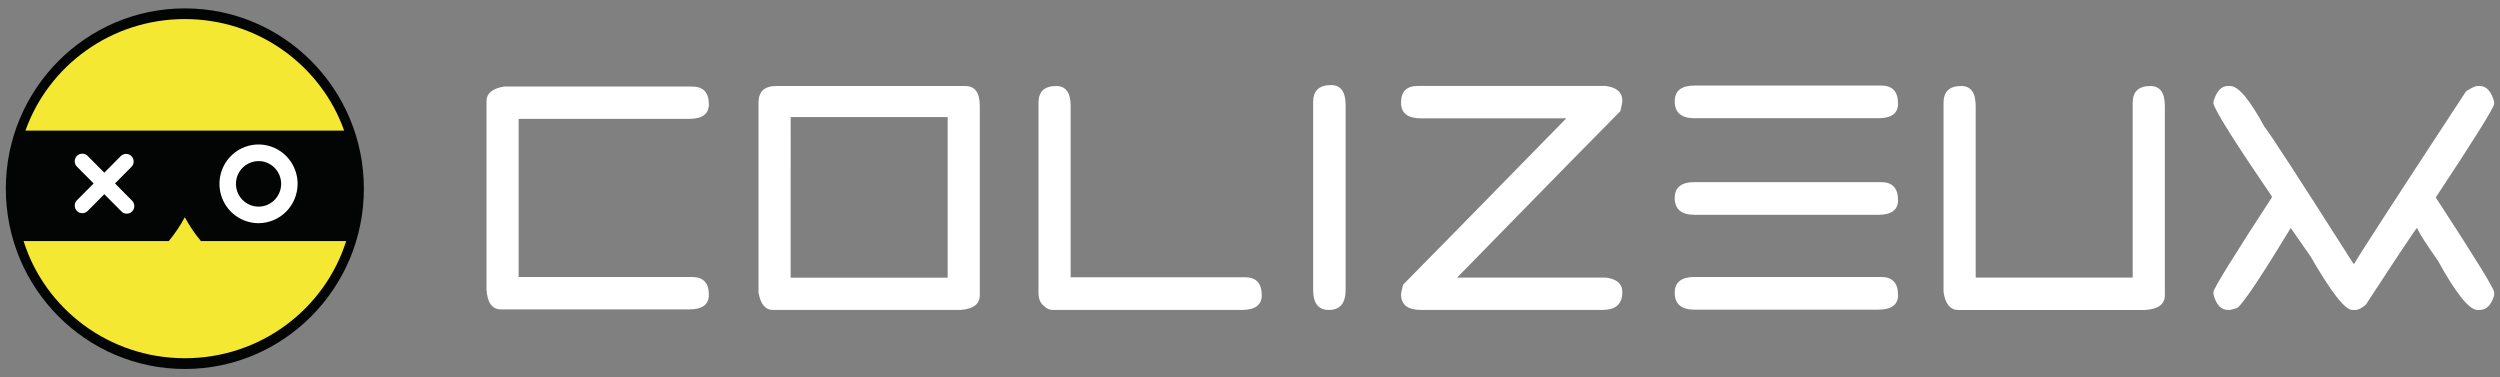
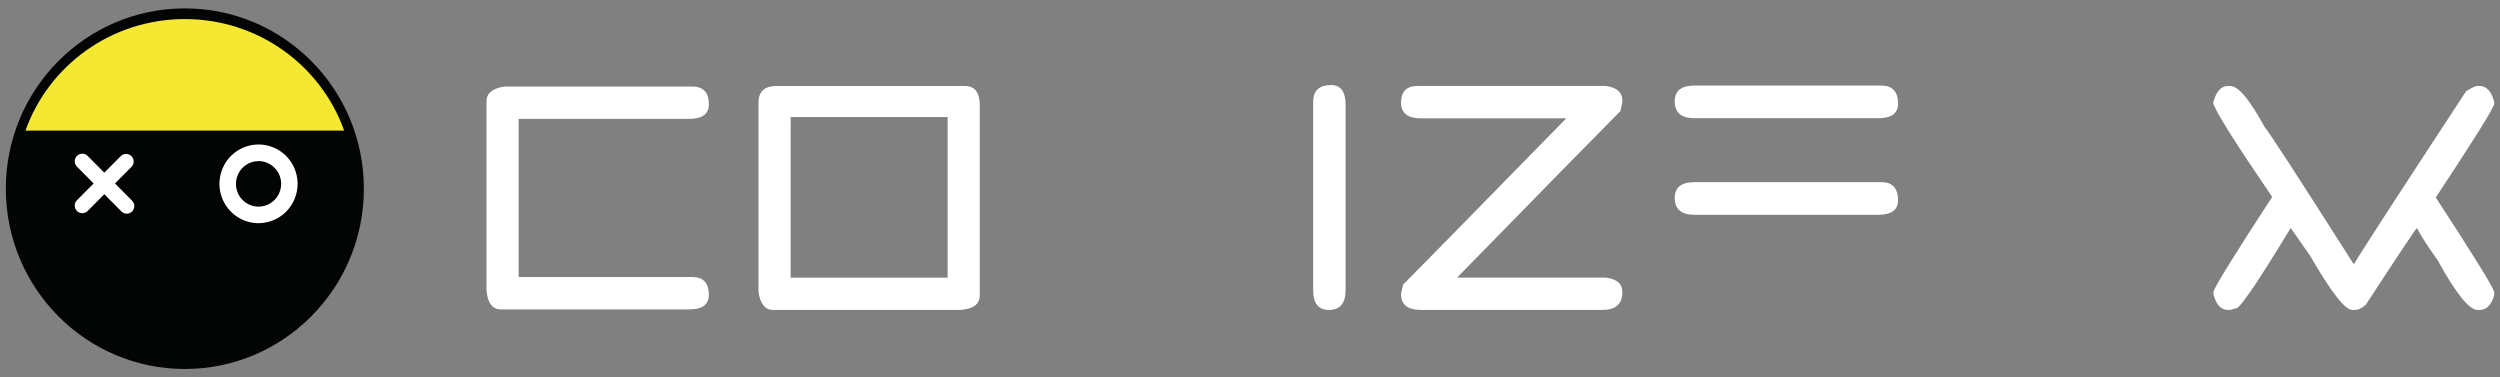
<svg xmlns="http://www.w3.org/2000/svg" width="212" height="32" viewBox="0 0 212 32" fill="none">
  <rect x="0" y="0" width="212" height="32" fill="#808080" stroke="none" />
  <path d="M160.957 8.779C160.957 9.611 160.394 10.026 159.27 10.026H143.702C142.578 10.026 142.016 9.548 142.016 8.594C142.016 7.7 142.578 7.254 143.702 7.254H159.53C160.478 7.254 160.952 7.762 160.952 8.779" fill="white" />
-   <path d="M160.957 25.013C160.957 25.843 160.394 26.258 159.27 26.259H143.702C142.578 26.259 142.016 25.782 142.016 24.827C142.016 23.933 142.578 23.486 143.702 23.487H159.53C160.478 23.487 160.952 23.996 160.952 25.013" fill="white" />
  <path d="M112.872 7.213C113.696 7.213 114.108 7.779 114.108 8.911V24.587C114.108 25.719 113.634 26.285 112.687 26.284C111.799 26.284 111.355 25.718 111.355 24.587V8.646C111.355 7.691 111.861 7.214 112.872 7.213Z" fill="white" />
  <path d="M160.957 16.971C160.957 17.8 160.394 18.215 159.27 18.215H143.702C142.578 18.215 142.016 17.739 142.016 16.785C142.016 15.89 142.578 15.444 143.702 15.446H159.53C160.478 15.446 160.952 15.954 160.952 16.971" fill="white" />
  <path d="M137.574 8.539C137.574 8.69 137.518 8.985 137.404 9.427C136.006 10.825 131.393 15.529 123.562 23.539H136.166C137.104 23.654 137.573 24.064 137.574 24.768C137.574 25.776 137.017 26.28 135.902 26.28H120.483C119.368 26.28 118.81 25.838 118.809 24.954C118.809 24.866 118.867 24.592 118.98 24.144C120.368 22.746 124.981 18.043 132.82 10.034H120.483C119.368 10.034 118.81 9.592 118.809 8.709C118.809 7.762 119.279 7.289 120.219 7.289H136.166C137.104 7.413 137.573 7.829 137.574 8.536" fill="white" />
-   <path d="M166.314 7.294C167.128 7.294 167.536 7.856 167.539 8.978V23.541H180.852V8.714C180.852 7.768 181.353 7.294 182.352 7.294C183.169 7.294 183.577 7.856 183.579 8.978V25.04C183.579 25.8 183.02 26.216 181.904 26.286H166.051C165.384 26.286 164.971 25.782 164.812 24.774V8.714C164.812 7.768 165.313 7.294 166.314 7.294Z" fill="white" />
  <path d="M60.112 8.851C60.112 9.671 59.554 10.08 58.44 10.08H43.981V23.492H58.703C59.642 23.492 60.111 23.996 60.112 25.003C60.112 25.826 59.554 26.238 58.44 26.238H42.494C41.737 26.238 41.324 25.676 41.256 24.554V8.585C41.256 7.914 41.756 7.499 42.756 7.34H58.703C59.642 7.34 60.111 7.844 60.112 8.851Z" fill="white" />
  <path d="M81.862 7.294H65.822C64.821 7.294 64.32 7.766 64.32 8.714V24.772C64.478 25.782 64.891 26.286 65.558 26.285H81.414C82.526 26.213 83.086 25.799 83.086 25.038V8.981C83.086 7.859 82.679 7.297 81.865 7.297M67.049 9.93H80.361V23.544H67.046L67.049 9.93Z" fill="white" />
  <path d="M188.938 7.293H189.121C189.809 7.293 190.778 8.45 192.033 10.763C192.418 11.206 194.929 15.07 199.566 22.356H199.654C199.654 22.241 202.809 17.37 209.123 7.741C209.596 7.441 209.92 7.291 210.098 7.29H210.268C210.847 7.29 211.261 7.737 211.505 8.63V8.802C211.505 9.103 209.856 11.751 206.553 16.746C209.856 21.812 211.505 24.486 211.505 24.771V25.037C211.269 25.867 210.855 26.284 210.268 26.284H210.098C209.387 26.284 208.263 24.886 206.727 22.09C205.815 20.809 205.225 19.89 204.961 19.333C204.899 19.333 203.454 21.499 200.628 25.831C200.287 26.131 199.989 26.282 199.733 26.282H199.47C198.856 26.282 197.676 24.766 195.928 21.734L194.255 19.333C191.815 23.354 190.31 25.613 189.74 26.109L189.12 26.282H188.936C188.338 26.282 187.925 25.835 187.699 24.942V24.769C187.699 24.487 189.349 21.812 192.651 16.744V16.652C189.624 12.223 187.972 9.606 187.699 8.801V8.628C187.952 7.735 188.366 7.289 188.936 7.289" fill="white" />
-   <path d="M105.578 23.51H90.791V8.978C90.791 7.856 90.382 7.294 89.565 7.294C88.566 7.294 88.064 7.768 88.064 8.714V24.77L88.069 24.794C88.069 24.814 88.064 24.83 88.064 24.85C88.064 25.367 88.237 25.739 88.567 25.978C88.662 26.076 88.776 26.155 88.903 26.207C89.029 26.26 89.165 26.285 89.302 26.283H105.31C106.434 26.283 106.996 25.867 106.996 25.036C106.996 24.018 106.522 23.51 105.573 23.511" fill="white" />
  <path d="M15.675 31.29C24.059 31.29 30.856 24.444 30.856 16C30.856 7.556 24.059 0.711 15.675 0.711C7.291 0.711 0.494 7.556 0.494 16C0.494 24.444 7.291 31.29 15.675 31.29Z" fill="#020503" />
  <path d="M29.183 11.073C27.227 5.567 21.917 1.617 15.671 1.617C9.425 1.617 4.117 5.567 2.159 11.073H29.183Z" fill="#F5E832" />
-   <path d="M17.039 20.445C16.516 19.818 16.058 19.138 15.673 18.417C15.288 19.138 14.83 19.818 14.307 20.445H2C3.813 26.2 9.252 30.377 15.677 30.377C22.102 30.377 27.539 26.201 29.354 20.445H17.039Z" fill="#F5E832" />
  <path d="M10.273 13.206L8.845 14.644L7.417 13.206C7.296 13.091 7.135 13.028 6.969 13.031C6.802 13.034 6.643 13.101 6.526 13.22C6.408 13.338 6.341 13.498 6.338 13.666C6.335 13.834 6.398 13.995 6.511 14.118L7.94 15.556L6.511 16.993C6.398 17.116 6.335 17.278 6.338 17.445C6.341 17.613 6.408 17.773 6.526 17.891C6.643 18.01 6.802 18.078 6.969 18.08C7.135 18.083 7.296 18.02 7.417 17.906L8.845 16.468L10.273 17.906C10.332 17.971 10.402 18.023 10.481 18.06C10.56 18.097 10.646 18.117 10.733 18.119C10.82 18.122 10.907 18.106 10.987 18.073C11.068 18.041 11.142 17.992 11.203 17.93C11.264 17.867 11.313 17.793 11.345 17.712C11.377 17.63 11.392 17.543 11.389 17.455C11.386 17.368 11.366 17.281 11.329 17.202C11.292 17.123 11.24 17.052 11.175 16.993L9.751 15.556L11.179 14.118C11.284 13.995 11.34 13.836 11.334 13.674C11.328 13.511 11.261 13.357 11.148 13.242C11.034 13.126 10.881 13.059 10.72 13.052C10.559 13.045 10.401 13.1 10.278 13.206" fill="white" />
  <path d="M21.922 18.926C21.266 18.925 20.626 18.729 20.081 18.362C19.536 17.995 19.112 17.474 18.861 16.863C18.611 16.253 18.546 15.582 18.675 14.935C18.803 14.288 19.119 13.693 19.583 13.227C20.047 12.761 20.638 12.444 21.281 12.316C21.924 12.188 22.59 12.255 23.195 12.508C23.801 12.762 24.317 13.19 24.681 13.74C25.044 14.289 25.238 14.934 25.236 15.595C25.234 16.479 24.884 17.326 24.262 17.95C23.641 18.574 22.799 18.925 21.922 18.926ZM21.922 13.661C21.542 13.662 21.172 13.775 20.857 13.988C20.542 14.2 20.297 14.502 20.152 14.855C20.007 15.208 19.969 15.596 20.044 15.971C20.118 16.345 20.3 16.689 20.569 16.959C20.837 17.229 21.178 17.413 21.55 17.487C21.922 17.562 22.307 17.524 22.658 17.378C23.008 17.232 23.307 16.984 23.518 16.667C23.729 16.35 23.842 15.976 23.842 15.595C23.843 15.34 23.793 15.089 23.697 14.854C23.6 14.619 23.459 14.405 23.28 14.225C23.102 14.046 22.89 13.903 22.657 13.806C22.424 13.708 22.174 13.658 21.922 13.659" fill="white" />
</svg>